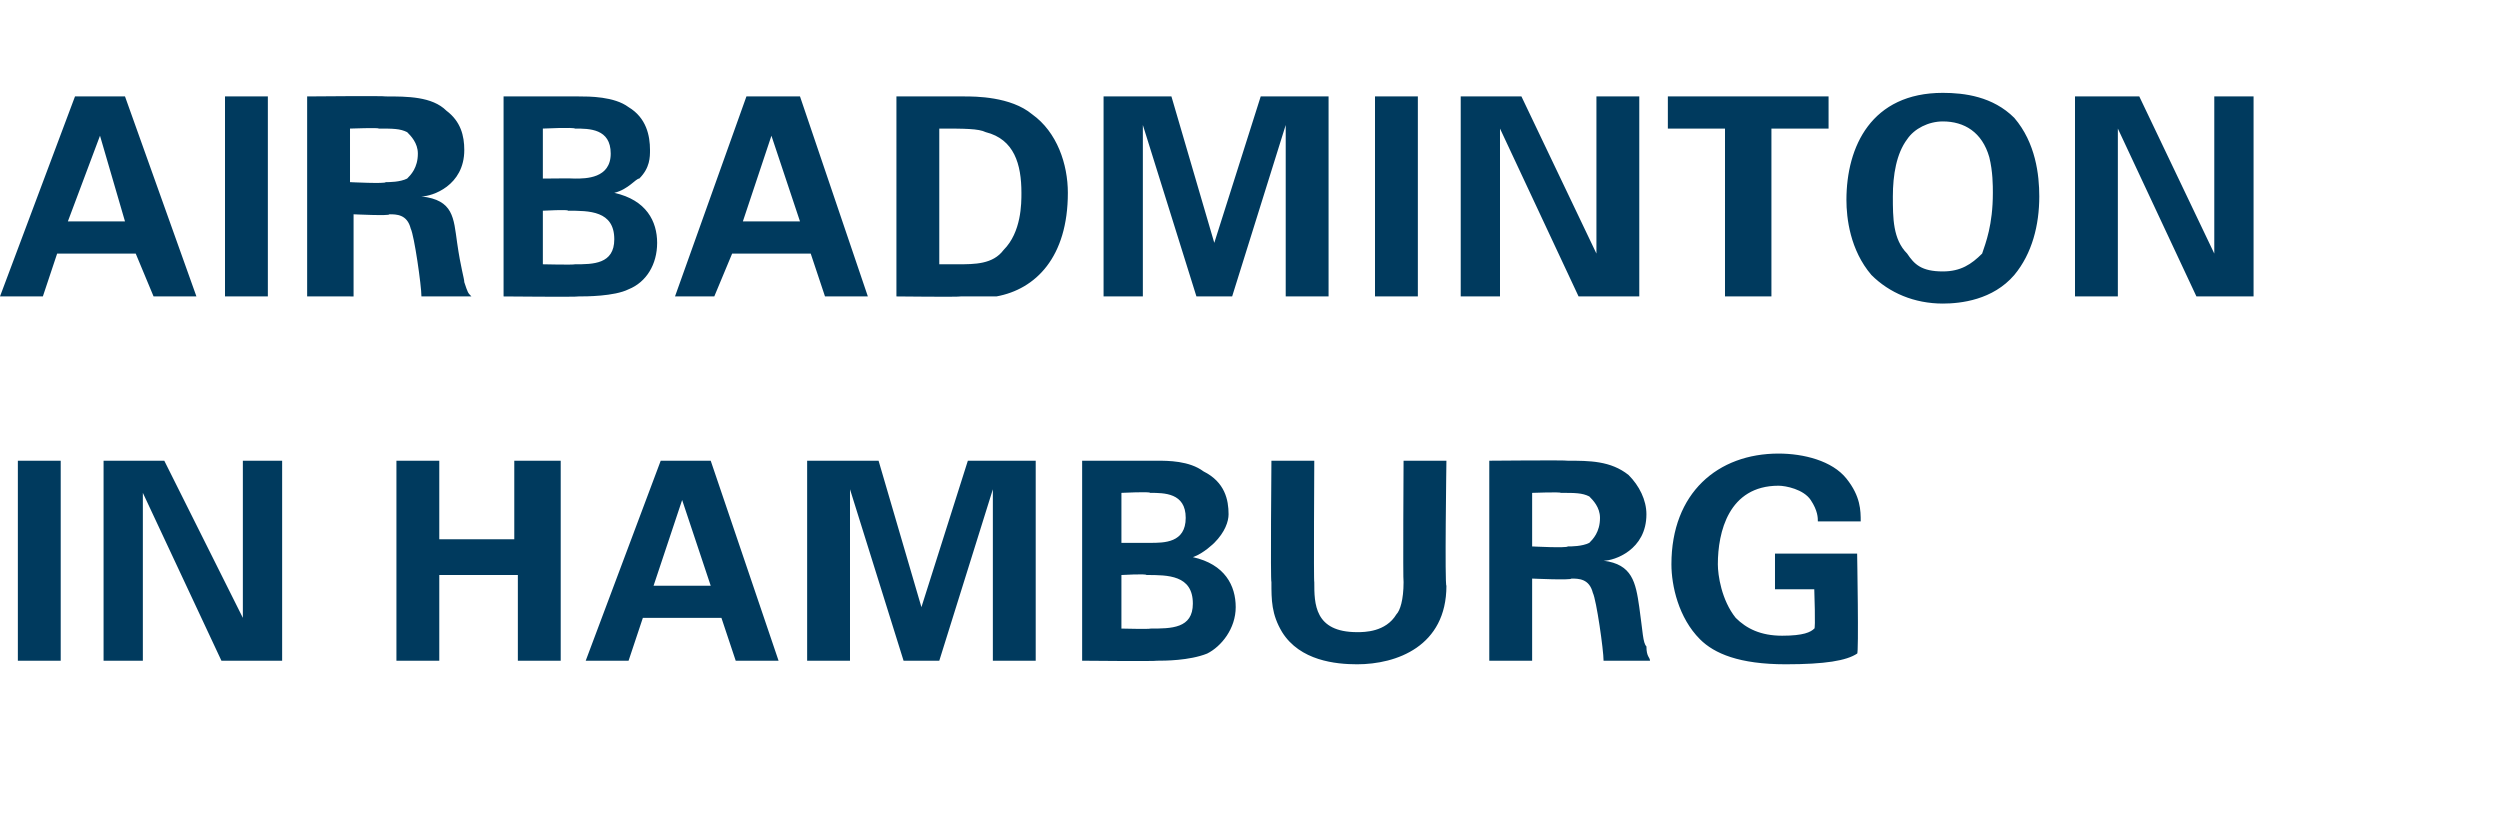
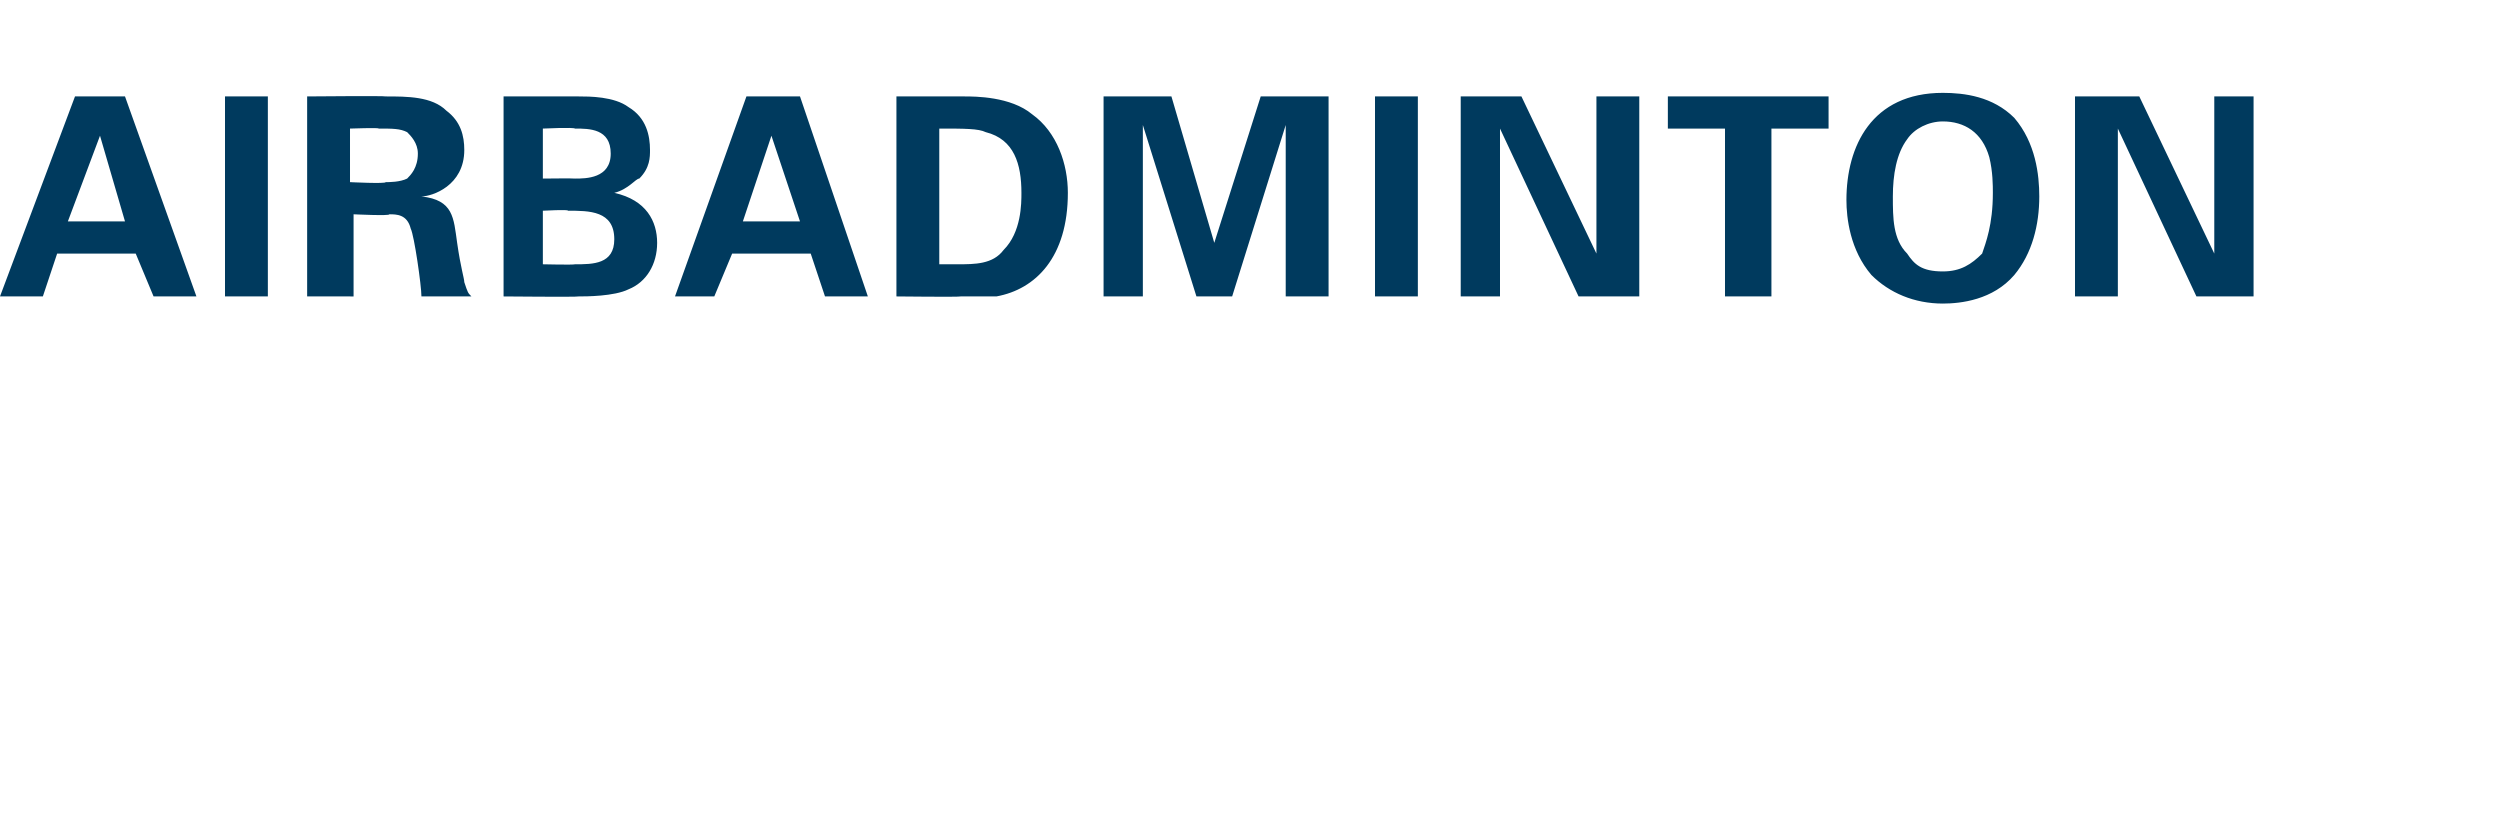
<svg xmlns="http://www.w3.org/2000/svg" version="1.1" width="70px" height="23.2px" viewBox="0 -1 70 23.2" style="top:-1px">
  <desc>airbadminton IN HAMBURG</desc>
  <defs />
  <g id="Polygon137958">
-     <path d="m.5 11.9h1.2v5.6H.5v-5.6zm2.4 0h1.7l2.2 4.4v-4.4h1.1v5.6H6.2L4 12.8v4.7H2.9v-5.6zm8.2 0h1.2v2.2h2.1v-2.2h1.3v5.6h-1.2v-2.4h-2.2v2.4h-1.2v-5.6zm8.8 0l1.9 5.6h-1.2l-.4-1.2H18l-.4 1.2h-1.2l2.1-5.6h1.4zm0 3.5l-.8-2.4l-.8 2.4h1.6zm2.7-3.5h2l1.2 4.1l1.3-4.1h1.9v5.6h-1.2v-4.8l-1.5 4.8h-1l-1.5-4.8v4.8h-1.2v-5.6zm7.7 0h2.1c.3 0 .9 0 1.3.3c.6.3.7.8.7 1.2c0 .2-.1.5-.4.8c0 0-.3.3-.6.4c.9.2 1.2.8 1.2 1.4c0 .6-.4 1.1-.8 1.3c-.5.2-1.2.2-1.4.2c-.04.02-2.1 0-2.1 0v-5.6zm1.1 2.3h.8c.4 0 1 0 1-.7c0-.7-.6-.7-1-.7c.02-.04-.8 0-.8 0v1.4zm0 2.4s.82.02.8 0c.6 0 1.2 0 1.2-.7c0-.8-.7-.8-1.3-.8c0-.04-.7 0-.7 0v1.5zm5.4-4.7s-.02 3.43 0 3.4c0 .6 0 1.4 1.2 1.4c.2 0 .8 0 1.1-.5c.1-.1.2-.4.2-.9c-.02-.03 0-3.4 0-3.4h1.2s-.05 3.52 0 3.5c0 1.7-1.4 2.2-2.5 2.2c-.6 0-1.6-.1-2.1-.9c-.3-.5-.3-.9-.3-1.4c-.03-.03 0-3.4 0-3.4h1.2zm4.9 0s2.16-.02 2.2 0c.6 0 1.2 0 1.7.4c.3.3.5.7.5 1.1c0 1-.9 1.3-1.2 1.3c.8.1.9.6 1 1.3c.1.7.1 1 .2 1.1c0 .3.1.3.1.4h-1.3c0-.3-.2-1.7-.3-1.9c-.1-.4-.4-.4-.6-.4c-.01.05-1.1 0-1.1 0v2.3h-1.2v-5.6zm1.2 2.4s.97.05 1 0c.1 0 .4 0 .6-.1c.1-.1.3-.3.3-.7c0-.3-.2-.5-.3-.6c-.2-.1-.4-.1-.8-.1c0-.03-.8 0-.8 0v1.5zm8-.7c0-.1 0-.3-.2-.6c-.2-.3-.7-.4-.9-.4c-1.4 0-1.7 1.3-1.7 2.2c0 .3.1 1 .5 1.5c.3.3.7.5 1.3.5c.6 0 .8-.1.9-.2c.04.04 0-1.1 0-1.1h-1.1v-1h2.3s.05 2.84 0 2.8c-.3.2-.9.3-2 .3c-1.3 0-2-.3-2.4-.7c-.6-.6-.8-1.5-.8-2.1c0-2 1.3-3.1 3-3.1c.7 0 1.5.2 1.9.7c.4.5.4.9.4 1.2h-1.2z" stroke="none" fill="#003a5e" />
-   </g>
+     </g>
  <g id="Polygon137957">
    <path d="m3.5 1.7l2 5.6H4.3l-.5-1.2H1.6l-.4 1.2H0l2.1-5.6h1.4zm0 3.5l-.7-2.4l-.9 2.4h1.6zm2.8-3.5h1.2v5.6H6.3V1.7zm2.3 0s2.2-.02 2.2 0c.6 0 1.3 0 1.7.4c.4.3.5.7.5 1.1c0 1-.9 1.3-1.2 1.3c.9.1.9.6 1 1.3c.1.7.2 1 .2 1.1c.1.3.1.3.2.4h-1.4c0-.3-.2-1.7-.3-1.9c-.1-.4-.4-.4-.6-.4c.03.05-1 0-1 0v2.3H8.6V1.7zm1.2 2.4s1 .05 1 0c.1 0 .4 0 .6-.1c.1-.1.3-.3.3-.7c0-.3-.2-.5-.3-.6c-.2-.1-.4-.1-.8-.1c.04-.03-.8 0-.8 0v1.5zm4.3-2.4h2.1c.3 0 1 0 1.4.3c.5.3.6.8.6 1.2c0 .2 0 .5-.3.8c-.1 0-.3.3-.7.4c.9.2 1.2.8 1.2 1.4c0 .6-.3 1.1-.8 1.3c-.4.2-1.2.2-1.4.2c0 .02-2.1 0-2.1 0V1.7zM15.2 4s.89-.01.9 0c.3 0 1 0 1-.7c0-.7-.6-.7-1-.7c-.04-.04-.9 0-.9 0v1.4zm0 2.4s.86.02.9 0c.5 0 1.1 0 1.1-.7c0-.8-.7-.8-1.3-.8c.04-.04-.7 0-.7 0v1.5zm7.2-4.7l1.9 5.6h-1.2l-.4-1.2h-2.2L20 7.3h-1.1l2-5.6h1.5zm0 3.5l-.8-2.4l-.8 2.4h1.6zm2.7-3.5h1.9c.3 0 1.3 0 1.9.5c.7.5 1 1.4 1 2.2c0 1.8-.9 2.7-2 2.9h-1c-.02.02-1.8 0-1.8 0V1.7zm1.2 4.7h.5c.5 0 1 0 1.3-.4c.5-.5.5-1.3.5-1.6c0-.8-.2-1.5-1-1.7c-.2-.1-.6-.1-1.3-.1v3.8zm4.6-4.7h1.9L34 5.8l1.3-4.1h1.9v5.6H36V2.5l-1.5 4.8h-1L32 2.5v4.8h-1.1V1.7zm7.6 0h1.2v5.6h-1.2V1.7zm2.4 0h1.7l2.1 4.4V1.7h1.2v5.6h-1.7L42 2.6v4.7h-1.1V1.7zm7.4.9h-1.6v-.9h4.5v.9h-1.6v4.7h-1.3V2.6zm6.1-1c.6 0 1.4.1 2 .7c.6.7.7 1.6.7 2.2c0 .8-.2 1.6-.7 2.2c-.6.7-1.5.8-2 .8c-.8 0-1.5-.3-2-.8c-.6-.7-.7-1.6-.7-2.1c0-1.5.7-3 2.7-3zm-1 4.5c.2.3.4.5 1 .5c.5 0 .8-.2 1.1-.5c.1-.3.3-.8.3-1.7c0-.2 0-.6-.1-1c-.2-.7-.7-1-1.3-1c-.4 0-.8.2-1 .5c-.3.4-.4 1-.4 1.6c0 .6 0 1.2.4 1.6zm4.7-4.4h1.8L62 6.1V1.7h1.1v5.6h-1.6l-2.2-4.7v4.7h-1.2V1.7z" stroke="none" fill="#003a5e" />
  </g>
</svg>